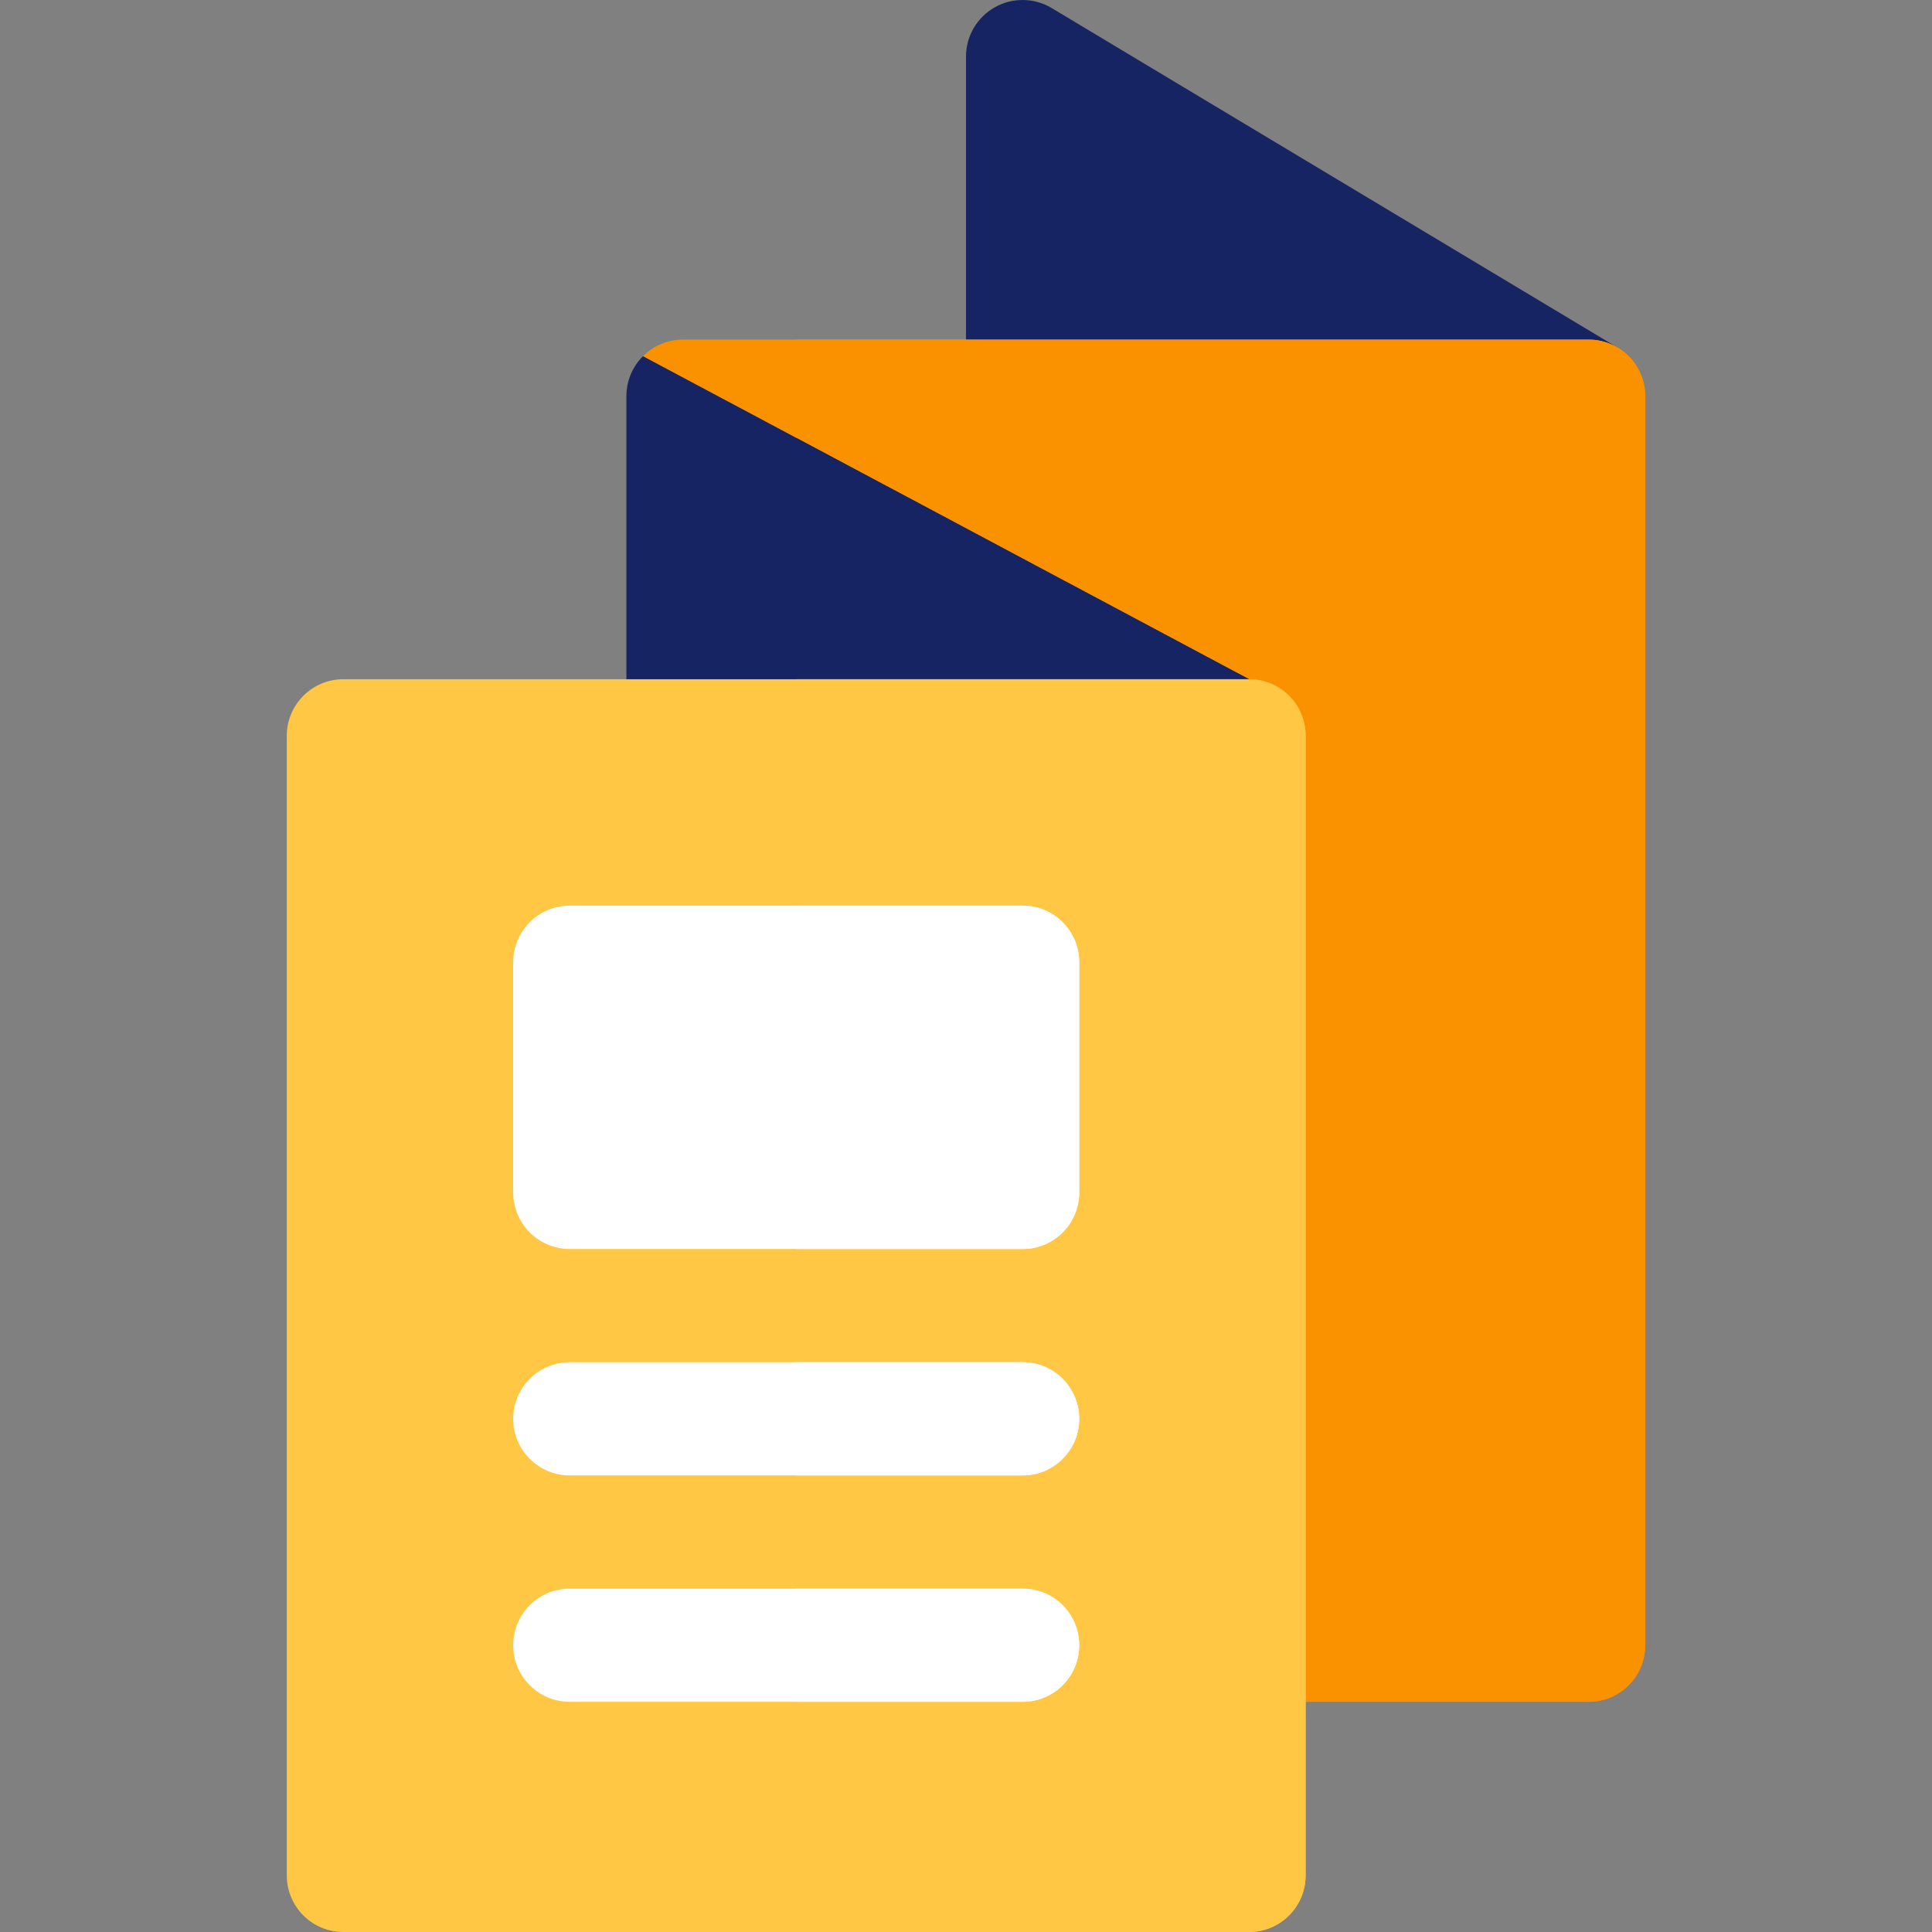
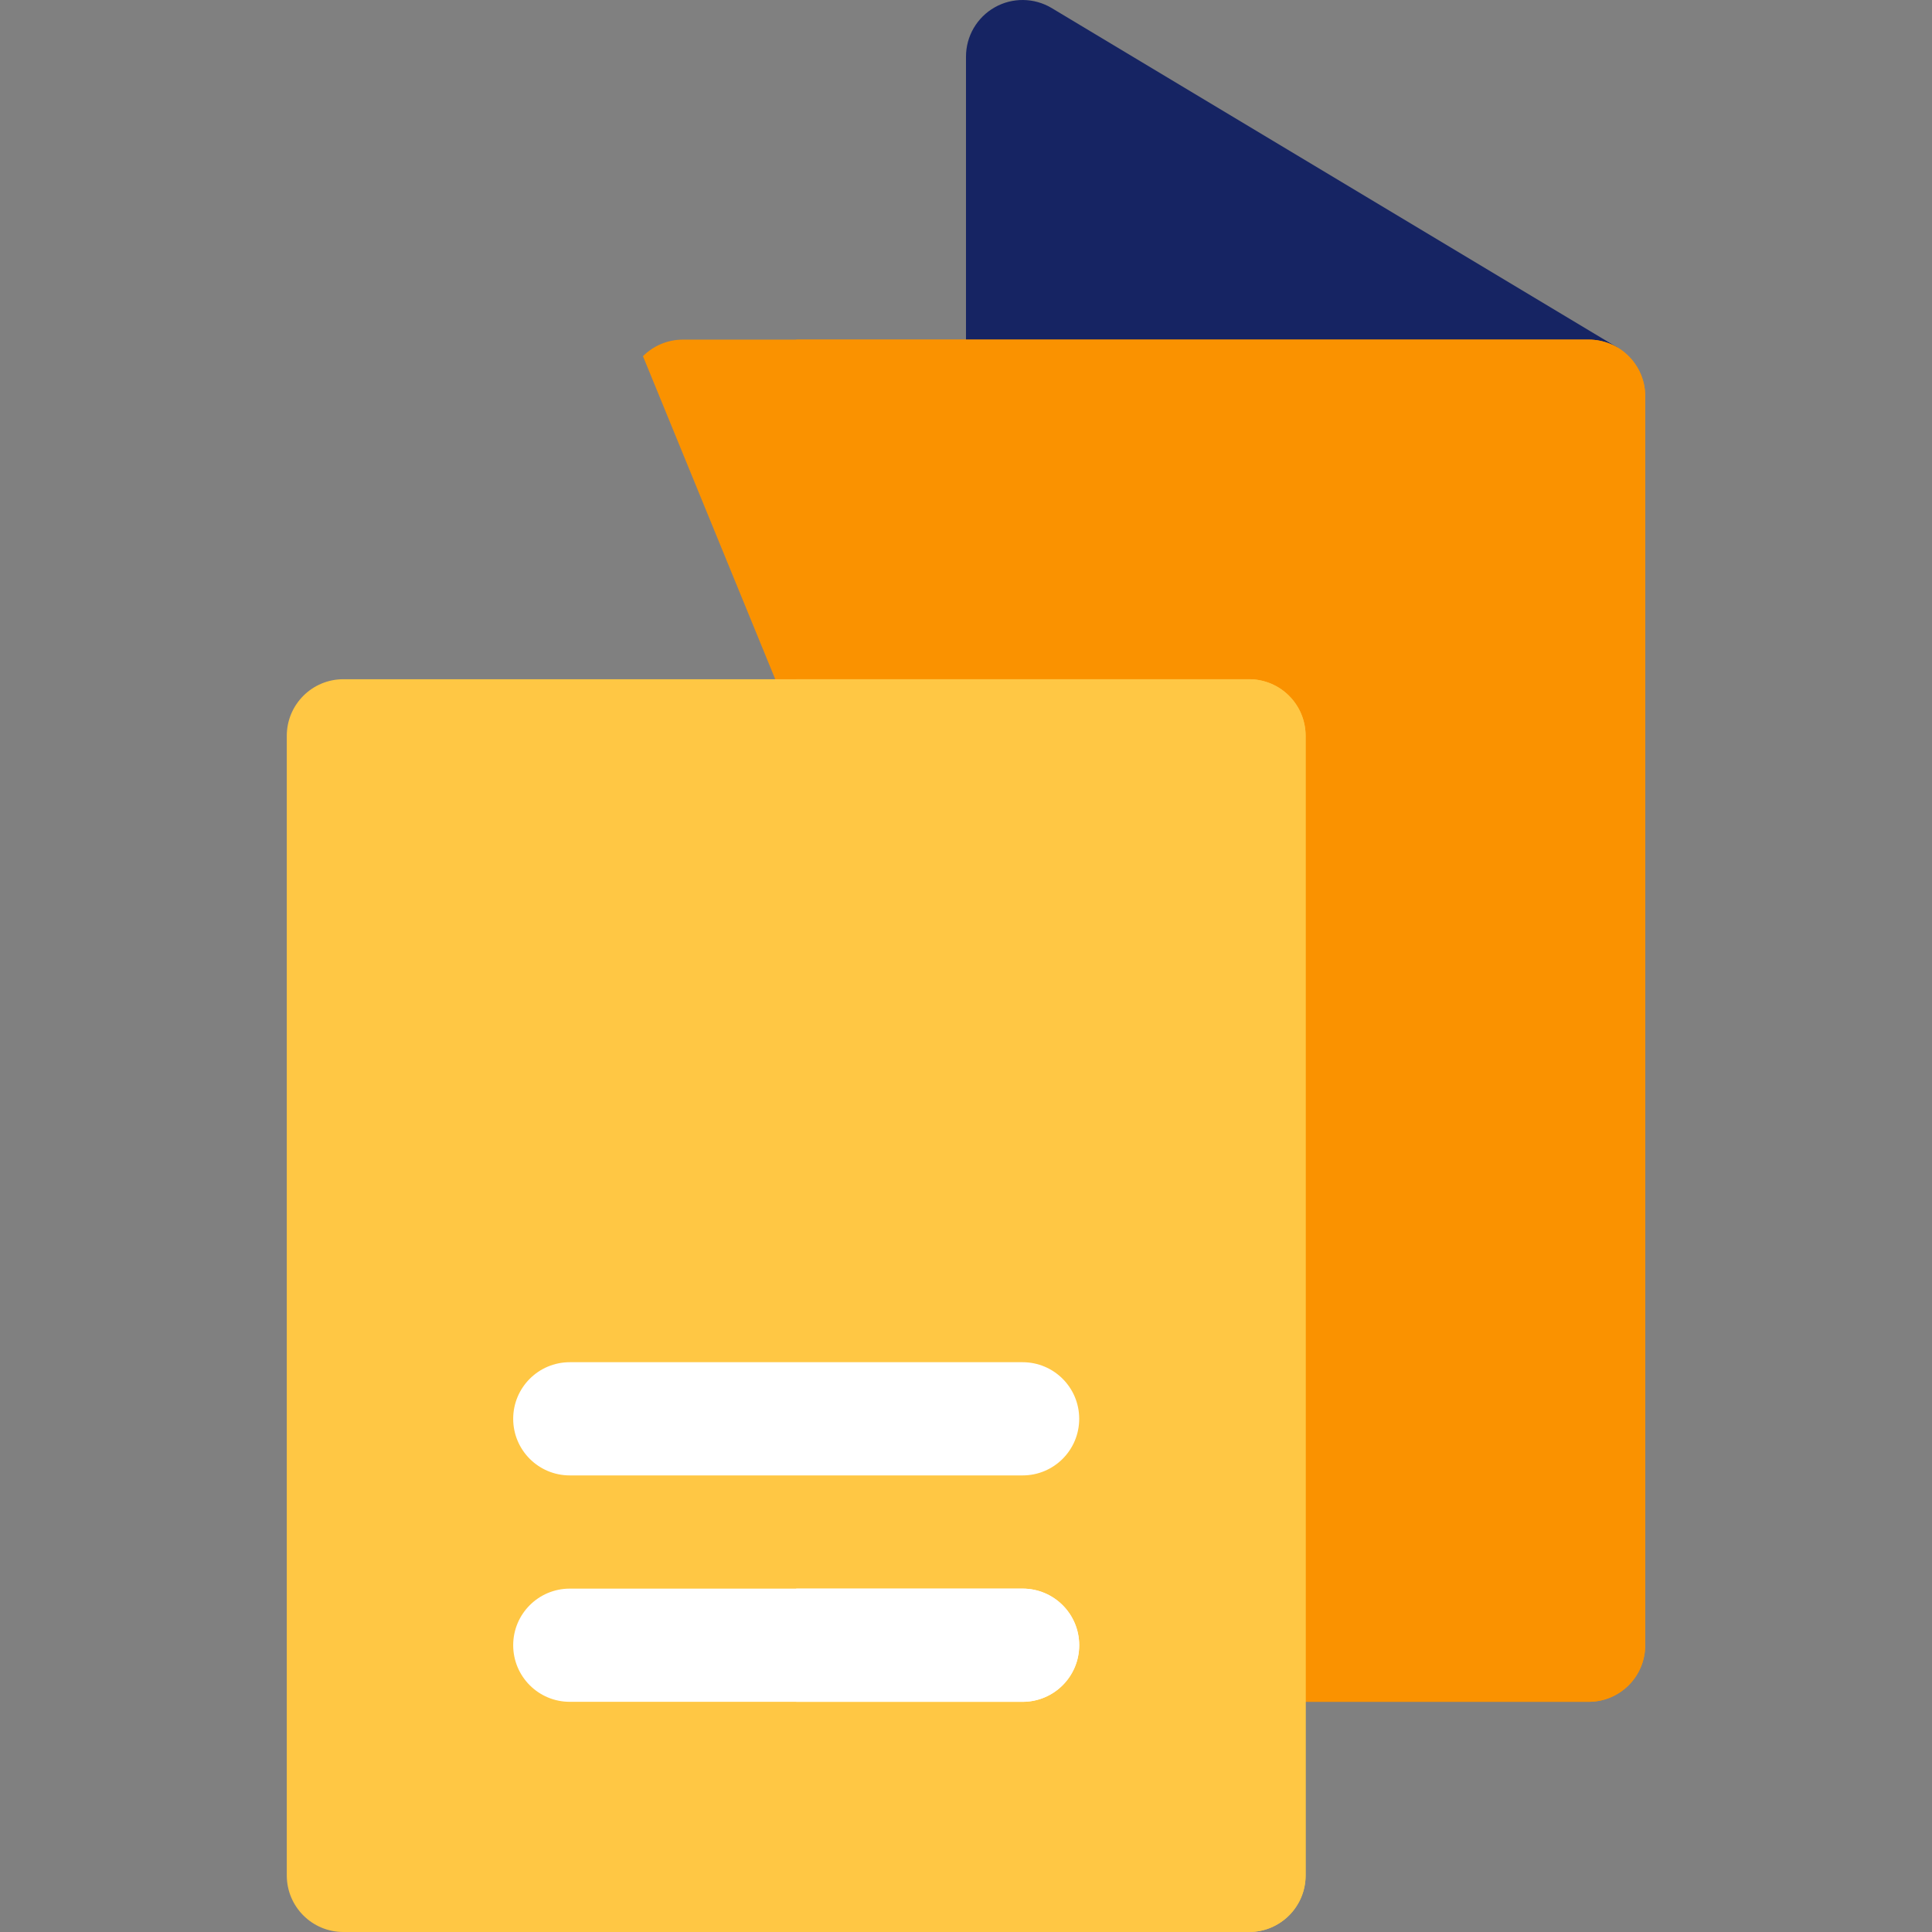
<svg xmlns="http://www.w3.org/2000/svg" width="512" height="512" viewBox="0 0 512 512" fill="none">
  <rect x="0" y="0" width="512" height="512" fill="#808080" stroke="none" />
  <g clip-path="url(#clip0_2025_3)">
    <path d="M278.719 2.14C274.075 -0.643 268.289 -0.716 263.602 1.95C258.9 4.616 255.999 9.596 255.999 15.002V105.002L428.719 92.14L278.719 2.14Z" fill="#162463" />
    <path d="M421.001 90.001H211.001H181.001C176.855 90.001 173.105 91.678 170.392 94.392L211.001 193.567L316.001 451.001H421.001C429.292 451.001 436.001 444.292 436.001 436.001V105.001C436.001 96.71 429.292 90.001 421.001 90.001Z" fill="#FA9200" />
    <path d="M421.001 451.001C429.292 451.001 436.001 444.292 436.001 436.001V105.001C436.001 96.71 429.292 90.001 421.001 90.001H211.001V193.567L316.001 451.001H421.001Z" fill="#FA9200" />
-     <path d="M211.001 116.037L170.392 94.392C167.678 97.106 166.001 100.856 166.001 105.001V210.001H211.001H299.106L331.001 180.001L211.001 116.037Z" fill="#162463" />
-     <path d="M331.001 180.001L211.001 116.037V210.001H299.105L331.001 180.001Z" fill="#162463" />
    <path d="M331.001 180.001H211.001H91.001C82.71 180.001 76.001 186.71 76.001 195.001V497.001C76.001 505.292 82.71 512.001 91.001 512.001H211.001H331.001C339.292 512.001 346.001 505.292 346.001 497.001V195.001C346.001 186.71 339.292 180.001 331.001 180.001Z" fill="#FFC744" />
    <path d="M346.001 497.001V195.001C346.001 186.71 339.292 180.001 331.001 180.001H211.001V512.001H331.001C339.292 512.001 346.001 505.292 346.001 497.001Z" fill="#FFC744" />
-     <path d="M271.001 240H211.001H151.001C142.71 240 136.001 246.709 136.001 255V316C136.001 324.291 142.71 331 151.001 331H211.001H271.001C279.292 331 286.001 324.291 286.001 316V255C286.001 246.709 279.292 240 271.001 240Z" fill="white" />
-     <path d="M286.001 316V255C286.001 246.709 279.292 240 271.001 240H211.001V331H271.001C279.292 331 286.001 324.291 286.001 316Z" fill="white" />
    <path d="M151.001 391H211.001H271.001C279.292 391 286.001 384.291 286.001 376C286.001 367.709 279.292 361 271.001 361H211.001H151.001C142.71 361 136.001 367.709 136.001 376C136.001 384.291 142.71 391 151.001 391Z" fill="white" />
    <path d="M271.001 421H211.001H151.001C142.71 421 136.001 427.709 136.001 436C136.001 444.291 142.71 451 151.001 451H211.001H271.001C279.292 451 286.001 444.291 286.001 436C286.001 427.709 279.292 421 271.001 421Z" fill="white" />
-     <path d="M286.001 376C286.001 367.709 279.292 361 271.001 361H211.001V391H271.001C279.292 391 286.001 384.291 286.001 376Z" fill="white" />
    <path d="M286.001 436C286.001 427.709 279.292 421 271.001 421H211.001V451H271.001C279.292 451 286.001 444.291 286.001 436Z" fill="white" />
  </g>
  <defs>
    <clipPath id="clip0_2025_3">
      <rect width="512" height="512" fill="white" />
    </clipPath>
  </defs>
</svg>